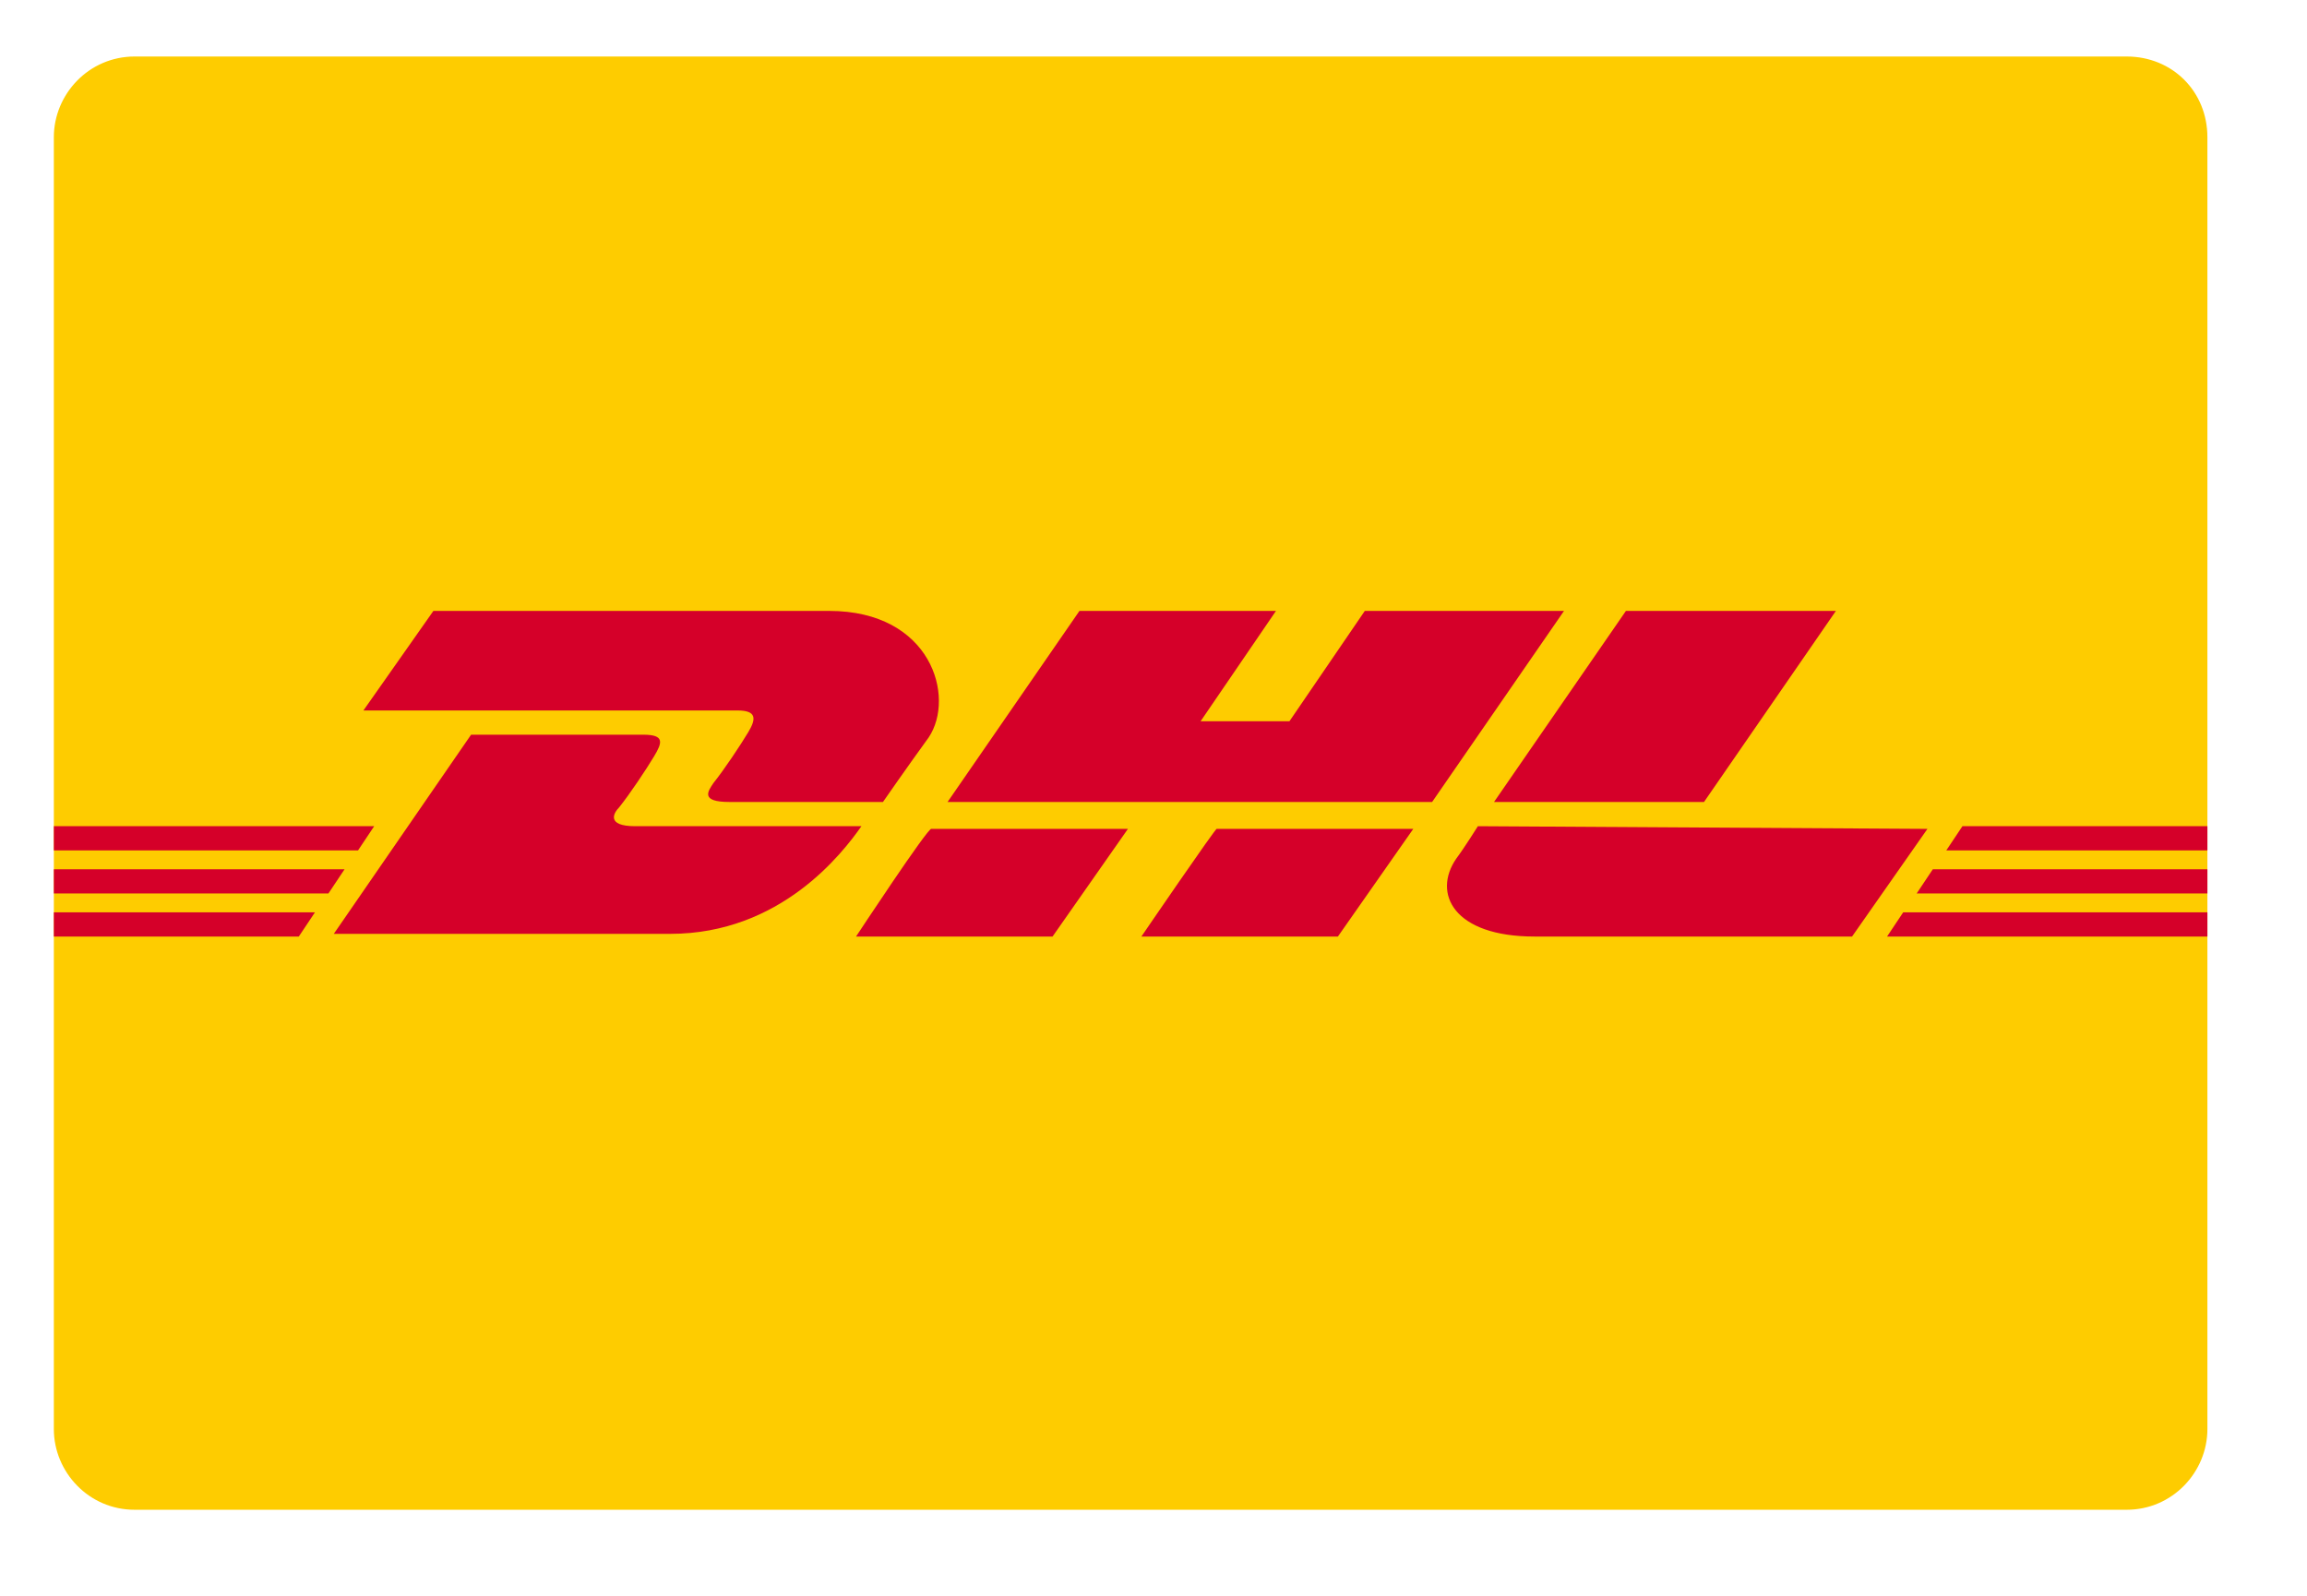
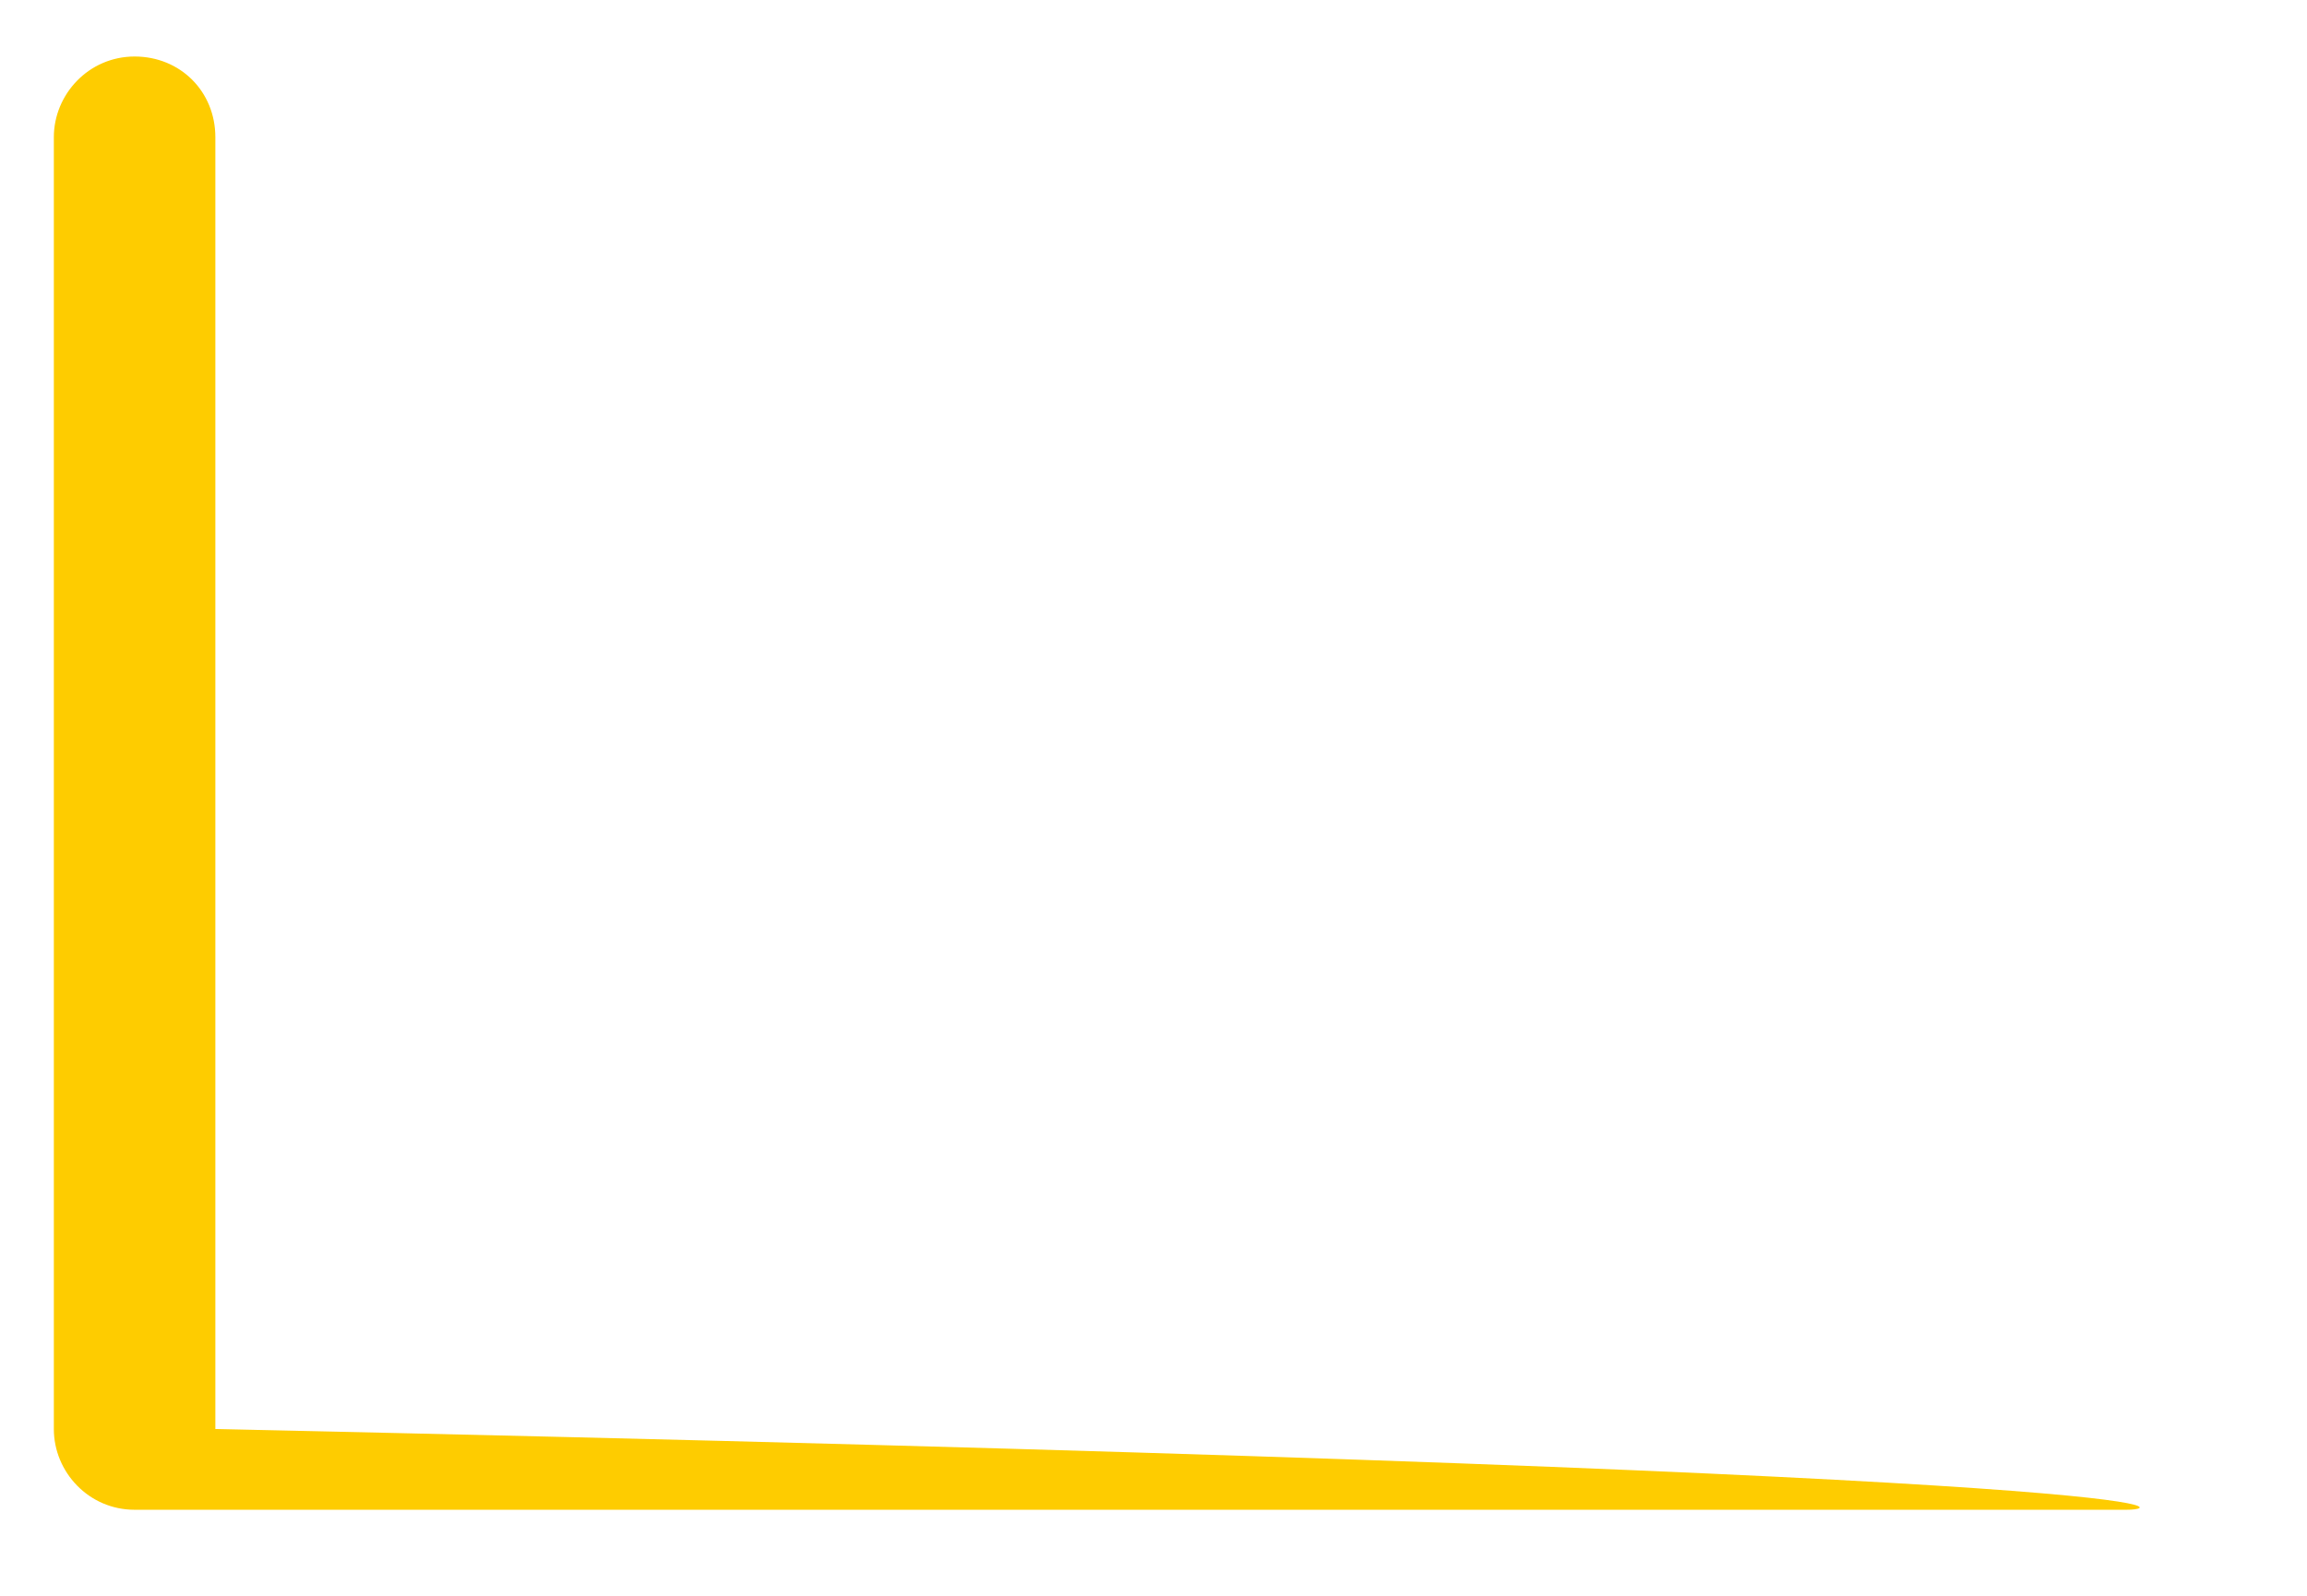
<svg xmlns="http://www.w3.org/2000/svg" version="1.1" id="Layer_1" x="0px" y="0px" viewBox="0 0 85.7 59.3" style="enable-background:new 0 0 85.7 59.3;" xml:space="preserve">
  <style type="text/css">
	.st0{fill:#FECC00;}
	.st1{fill:#D50029;}
</style>
-   <path class="st0" d="M79,56.1H5c-1.7,0-3-1.4-3-3v-48c0-1.6,1.3-3,3-3h74c1.7,0,3,1.3,3,3v48C82,54.7,80.7,56.1,79,56.1z" />
-   <path class="st1" d="M27.8,27.2c-0.3,0.5-0.9,1.4-1.3,1.9c-0.2,0.3-0.5,0.7,0.6,0.7c1.1,0,5.7,0,5.7,0s0.9-1.3,1.7-2.4  c1-1.5,0.1-4.7-3.7-4.7c-3.4,0-14.7,0-14.7,0l-2.6,3.7c0,0,13.3,0,13.9,0C28.1,26.4,28.1,26.7,27.8,27.2z M23.6,30.7  c-1.1,0-0.8-0.5-0.6-0.7c0.4-0.5,1-1.4,1.3-1.9c0.3-0.5,0.4-0.8-0.4-0.8c-0.7,0-6.4,0-6.4,0l-5.1,7.4c0,0,9.2,0,12.5,0  c4.1,0,6.4-3,7.1-4C32.1,30.7,24.8,30.7,23.6,30.7z M31.8,34.8h7.3l2.8-4l-7.3,0C34.5,30.7,31.8,34.8,31.8,34.8z M50.7,22.7  l-2.8,4.1h-3.3l2.8-4.1h-7.3l-4.9,7.1h18l4.9-7.1H50.7z M42.4,34.8h7.3l2.8-4h-7.3C45.2,30.7,42.4,34.8,42.4,34.8z M2,32.3v0.9h10.2  l0.6-0.9H2z M13.9,30.7H2v0.9h11.3L13.9,30.7z M2,34.8h9.1l0.6-0.9H2V34.8z M71.2,33.2H82v-0.9H71.8L71.2,33.2z M70.1,34.8H82v-0.9  H70.7L70.1,34.8z M72.9,30.7l-0.6,0.9H82v-0.9H72.9z M63.3,29.8l4.9-7.1h-7.8c0,0-4.9,7.1-4.9,7.1H63.3z M54.9,30.7  c0,0-0.5,0.8-0.8,1.2c-0.9,1.3-0.1,2.9,2.9,2.9c3.5,0,11.8,0,11.8,0l2.8-4L54.9,30.7L54.9,30.7z" />
+   <path class="st0" d="M79,56.1H5c-1.7,0-3-1.4-3-3v-48c0-1.6,1.3-3,3-3c1.7,0,3,1.3,3,3v48C82,54.7,80.7,56.1,79,56.1z" />
</svg>